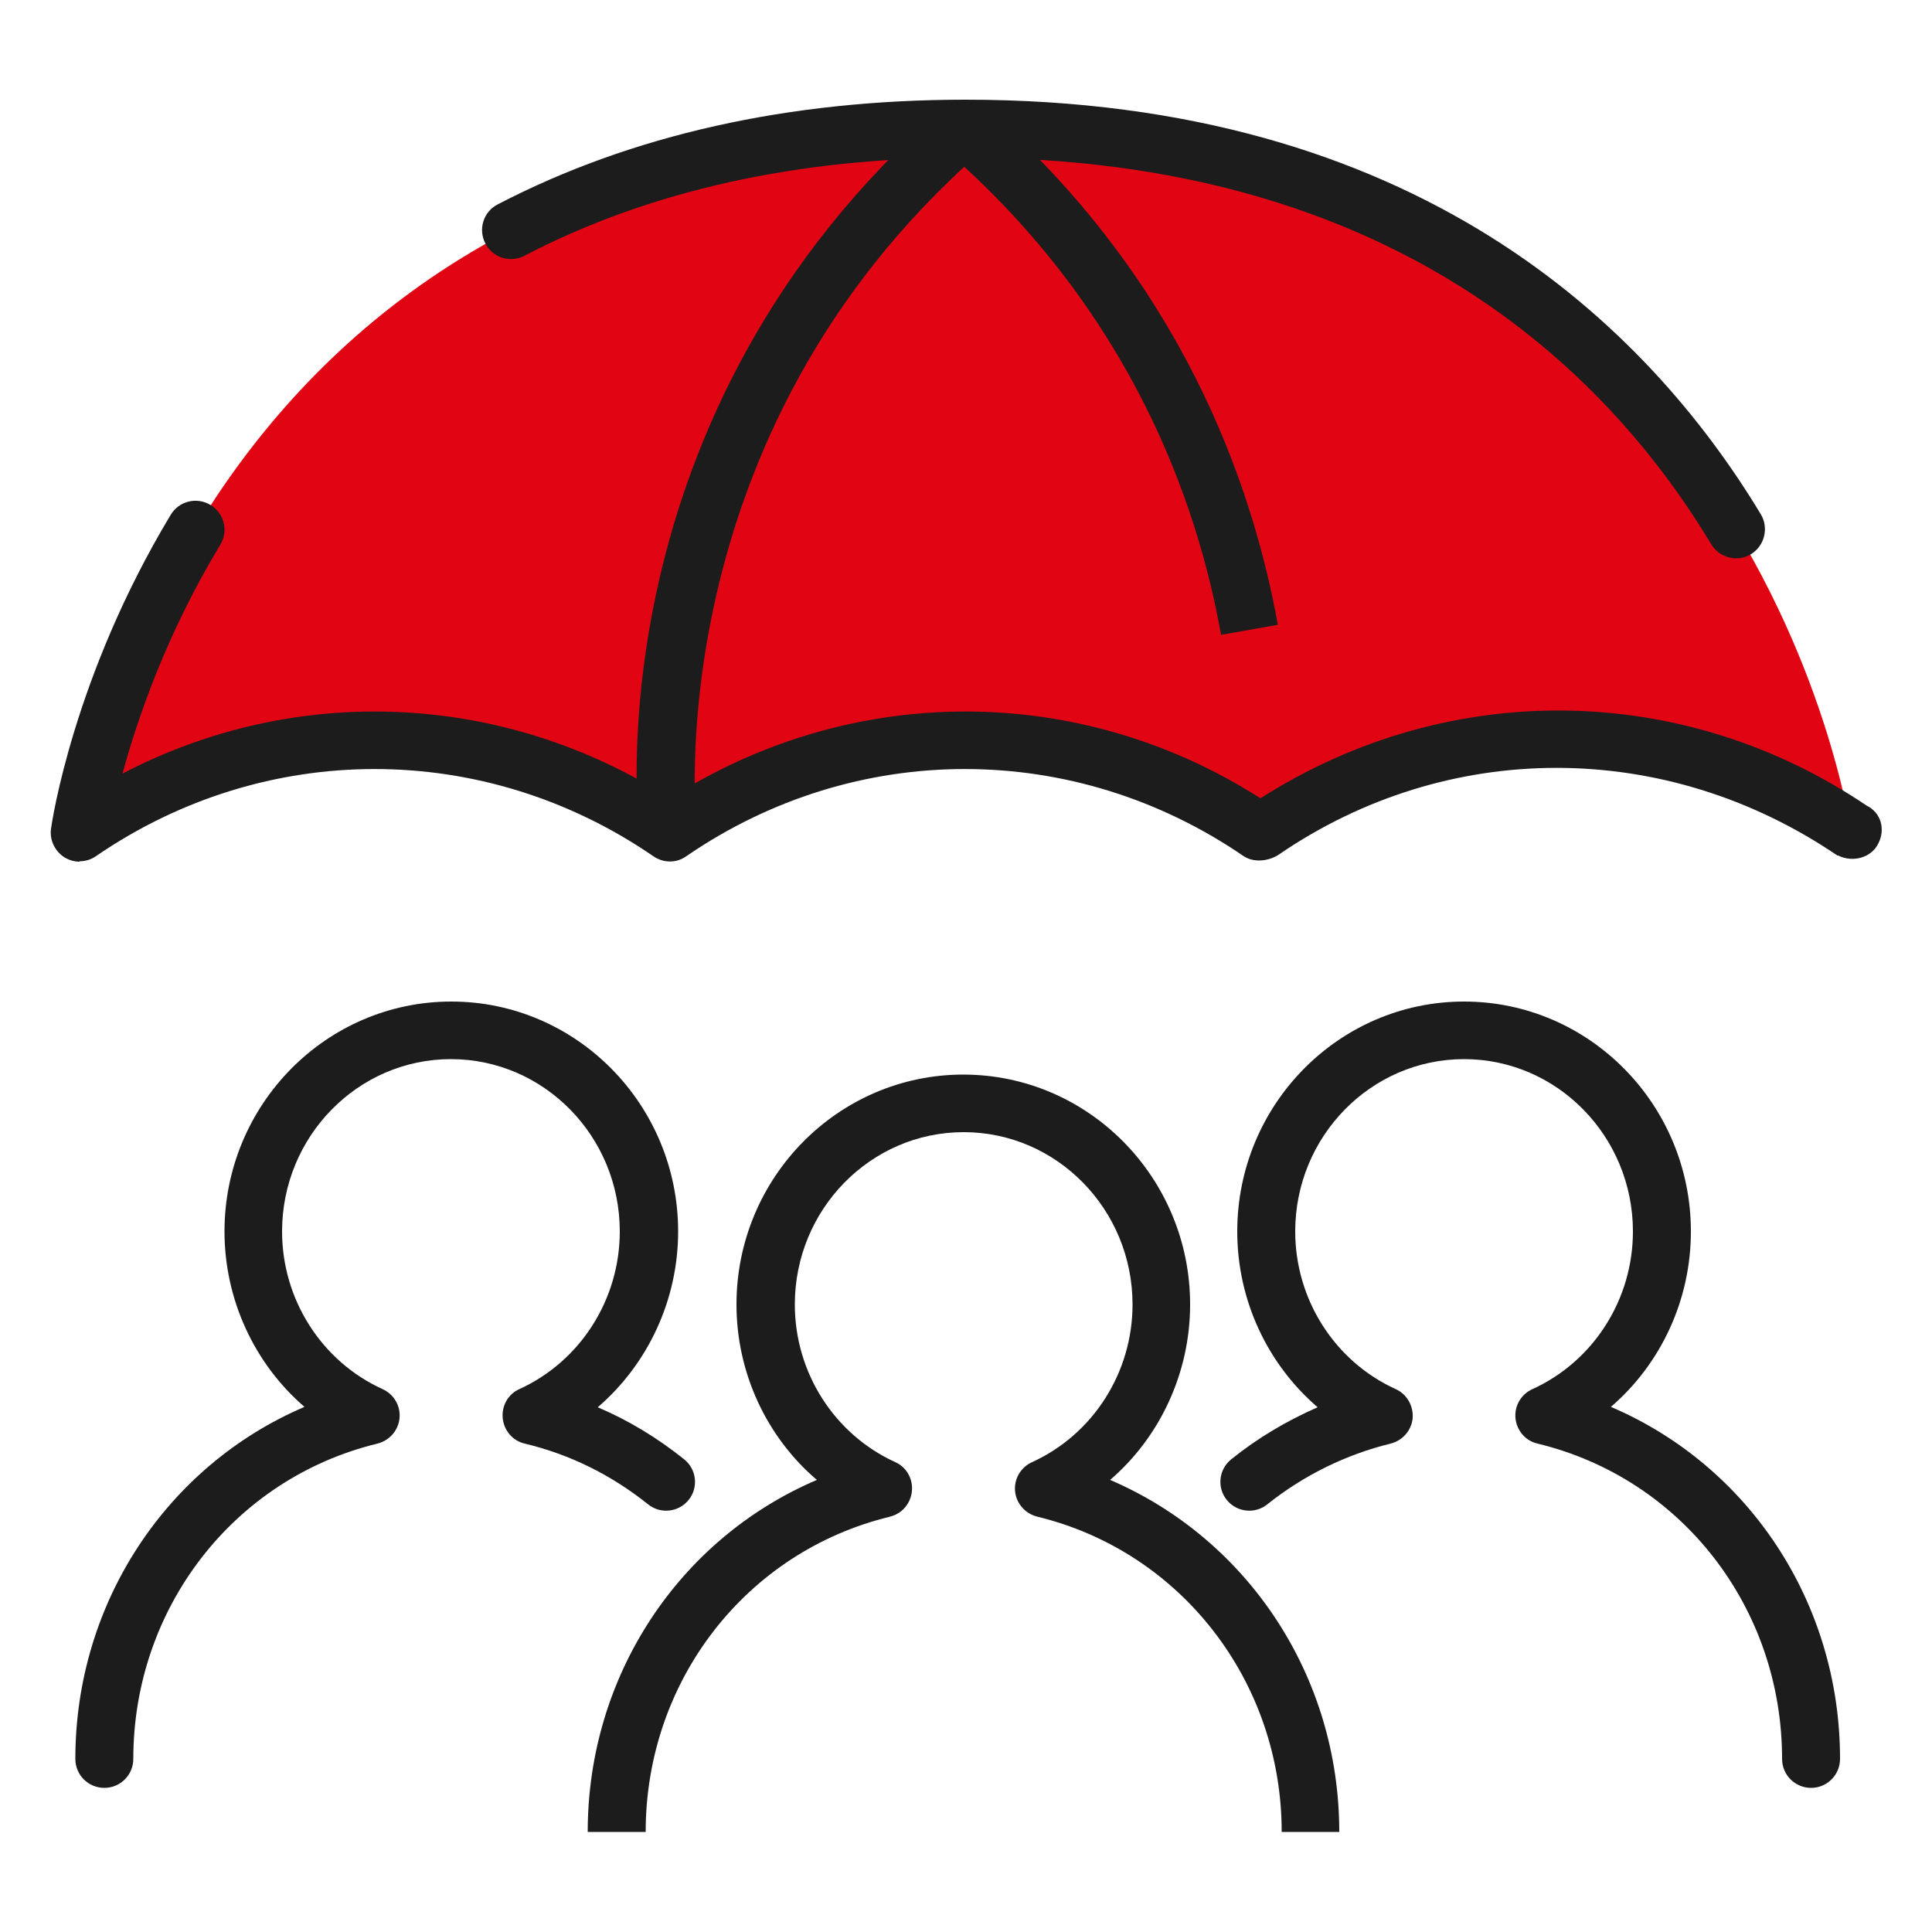
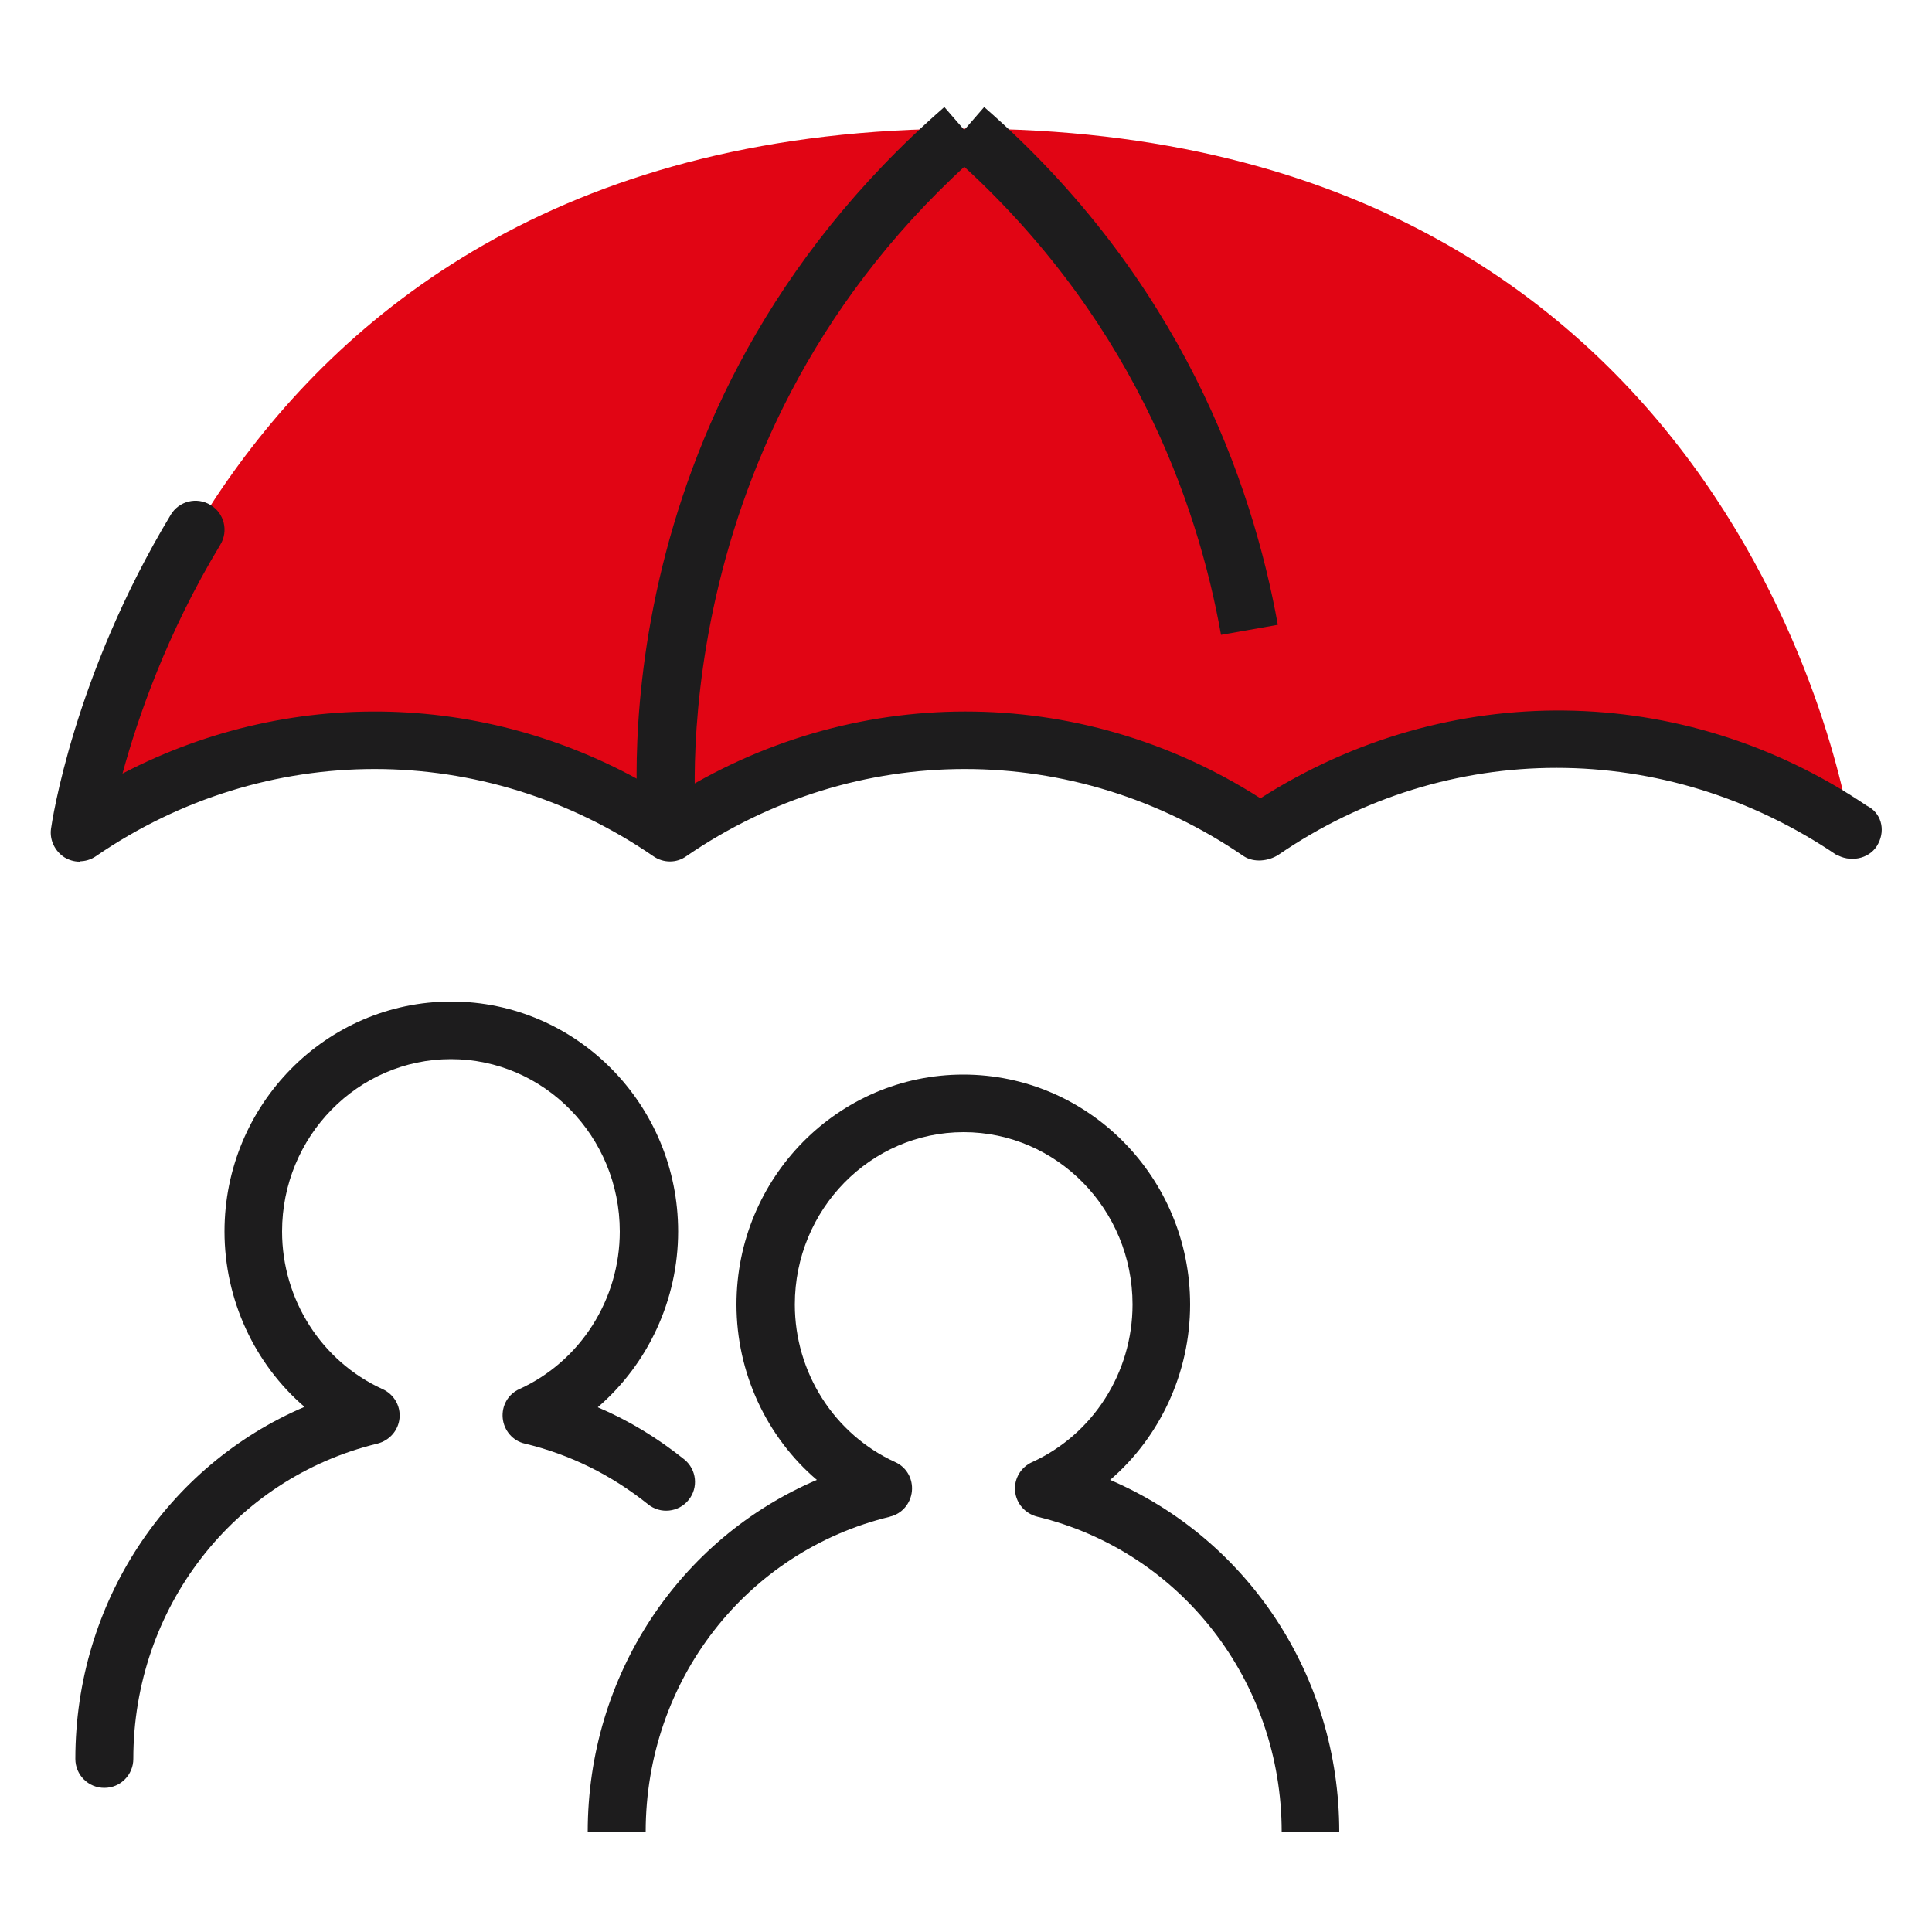
<svg xmlns="http://www.w3.org/2000/svg" id="Ebene_1" data-name="Ebene 1" viewBox="0 0 50 50">
  <defs>
    <style>      .cls-1 {        fill: #e10514;      }      .cls-2 {        fill: #1d1c1d;      }    </style>
  </defs>
-   <path class="cls-2" d="M46.87,46.27c-.41,0-.75-.33-.75-.75,0-3.91-2.6-7.26-6.33-8.16-.31-.07-.54-.34-.57-.66-.03-.32.15-.62.44-.75,1.58-.72,2.6-2.32,2.6-4.08,0-2.46-1.96-4.46-4.37-4.46s-4.37,2-4.37,4.46c0,1.76,1.02,3.36,2.6,4.08.29.13.46.43.44.75-.03.32-.26.58-.57.66-1.15.28-2.25.82-3.19,1.57-.32.26-.79.21-1.05-.11s-.21-.79.11-1.05c.68-.55,1.44-1,2.24-1.35-1.3-1.12-2.08-2.77-2.08-4.55,0-3.28,2.63-5.95,5.87-5.95s5.87,2.67,5.87,5.95c0,1.78-.78,3.43-2.07,4.54,3.56,1.52,5.93,5.06,5.93,9.11,0,.41-.33.75-.75.75Z" />
  <path class="cls-2" d="M2.7,46.27c-.41,0-.75-.33-.75-.75,0-4.04,2.37-7.59,5.93-9.11-1.29-1.11-2.07-2.77-2.07-4.54,0-3.28,2.63-5.95,5.87-5.95s5.87,2.67,5.87,5.95c0,1.77-.78,3.43-2.08,4.55.8.34,1.54.79,2.24,1.35.32.26.37.73.11,1.05-.26.32-.73.37-1.05.11-.95-.76-2.02-1.29-3.19-1.57-.31-.07-.54-.34-.57-.66-.03-.32.14-.62.43-.75,1.58-.72,2.6-2.32,2.6-4.08,0-2.46-1.96-4.46-4.37-4.46s-4.37,2-4.37,4.46c0,1.76,1.02,3.36,2.6,4.08.29.13.47.43.44.75-.03.32-.26.58-.57.66-3.72.9-6.32,4.26-6.32,8.16,0,.41-.33.75-.75.75Z" />
  <path class="cls-1" d="M2.06,21.55S4.61,3.33,24.98,3.33s22.9,18.14,22.92,18.15h-.02c-4.61-3.14-10.62-3.12-15.21.04l-.05.04c-4.62-3.17-10.67-3.17-15.28,0-4.61-3.17-10.67-3.17-15.28,0h0Z" />
  <path class="cls-2" d="M2.06,22.3c-.14,0-.27-.04-.39-.11-.25-.16-.39-.45-.35-.74.02-.16.58-3.95,3.1-8.13.21-.35.67-.47,1.03-.25.35.21.47.67.25,1.03-1.39,2.3-2.14,4.49-2.53,5.92,4.49-2.34,9.84-2.12,14.17.64,4.69-2.99,10.59-3,15.28,0,4.86-3.1,10.94-3.02,15.69.19.37.18.49.61.3.98-.18.37-.66.5-1.04.31h-.02c-4.46-3.03-10.1-3.01-14.46-.02-.26.17-.64.21-.9.04-4.39-3.01-10.05-3.01-14.43,0-.25.18-.59.18-.85,0-4.38-3.01-10.05-3.01-14.43,0-.13.09-.28.13-.42.13Z" />
-   <path class="cls-2" d="M44.93,14.45c-.25,0-.5-.13-.64-.36-2.75-4.57-8.33-10.01-19.3-10.01-4.34,0-8.18.85-11.42,2.54-.37.19-.82.05-1.01-.32s-.05-.82.32-1.01c3.46-1.8,7.53-2.71,12.11-2.71,11.66,0,17.63,5.84,20.58,10.73.21.35.1.81-.25,1.03-.12.07-.25.11-.38.11Z" />
  <path class="cls-2" d="M31.6,16.43c-.61-3.43-2.34-8.38-7.11-12.53l.98-1.13c5.09,4.44,6.94,9.73,7.6,13.4l-1.47.26Z" />
  <path class="cls-2" d="M16.55,21.64c-.05-.44-1.23-10.92,7.89-18.87l.98,1.13c-8.5,7.41-7.4,17.46-7.39,17.56l-1.48.18Z" />
  <path class="cls-2" d="M23.03,39.25c.31-.07.54-.34.57-.66.03-.32-.14-.62-.43-.75-1.58-.72-2.6-2.32-2.6-4.08,0-2.46,1.96-4.46,4.37-4.46s4.37,2,4.37,4.46c0,1.76-1.02,3.36-2.6,4.08-.29.13-.47.43-.44.75.03.32.26.58.57.66,3.72.9,6.33,4.26,6.33,8.16h1.49c0-4.04-2.37-7.58-5.93-9.11,1.29-1.11,2.07-2.77,2.07-4.54,0-3.28-2.63-5.95-5.87-5.95s-5.87,2.67-5.87,5.95c0,1.77.78,3.43,2.08,4.54-3.56,1.52-5.93,5.06-5.93,9.11h1.5c0-3.91,2.6-7.26,6.33-8.16Z" />
</svg>